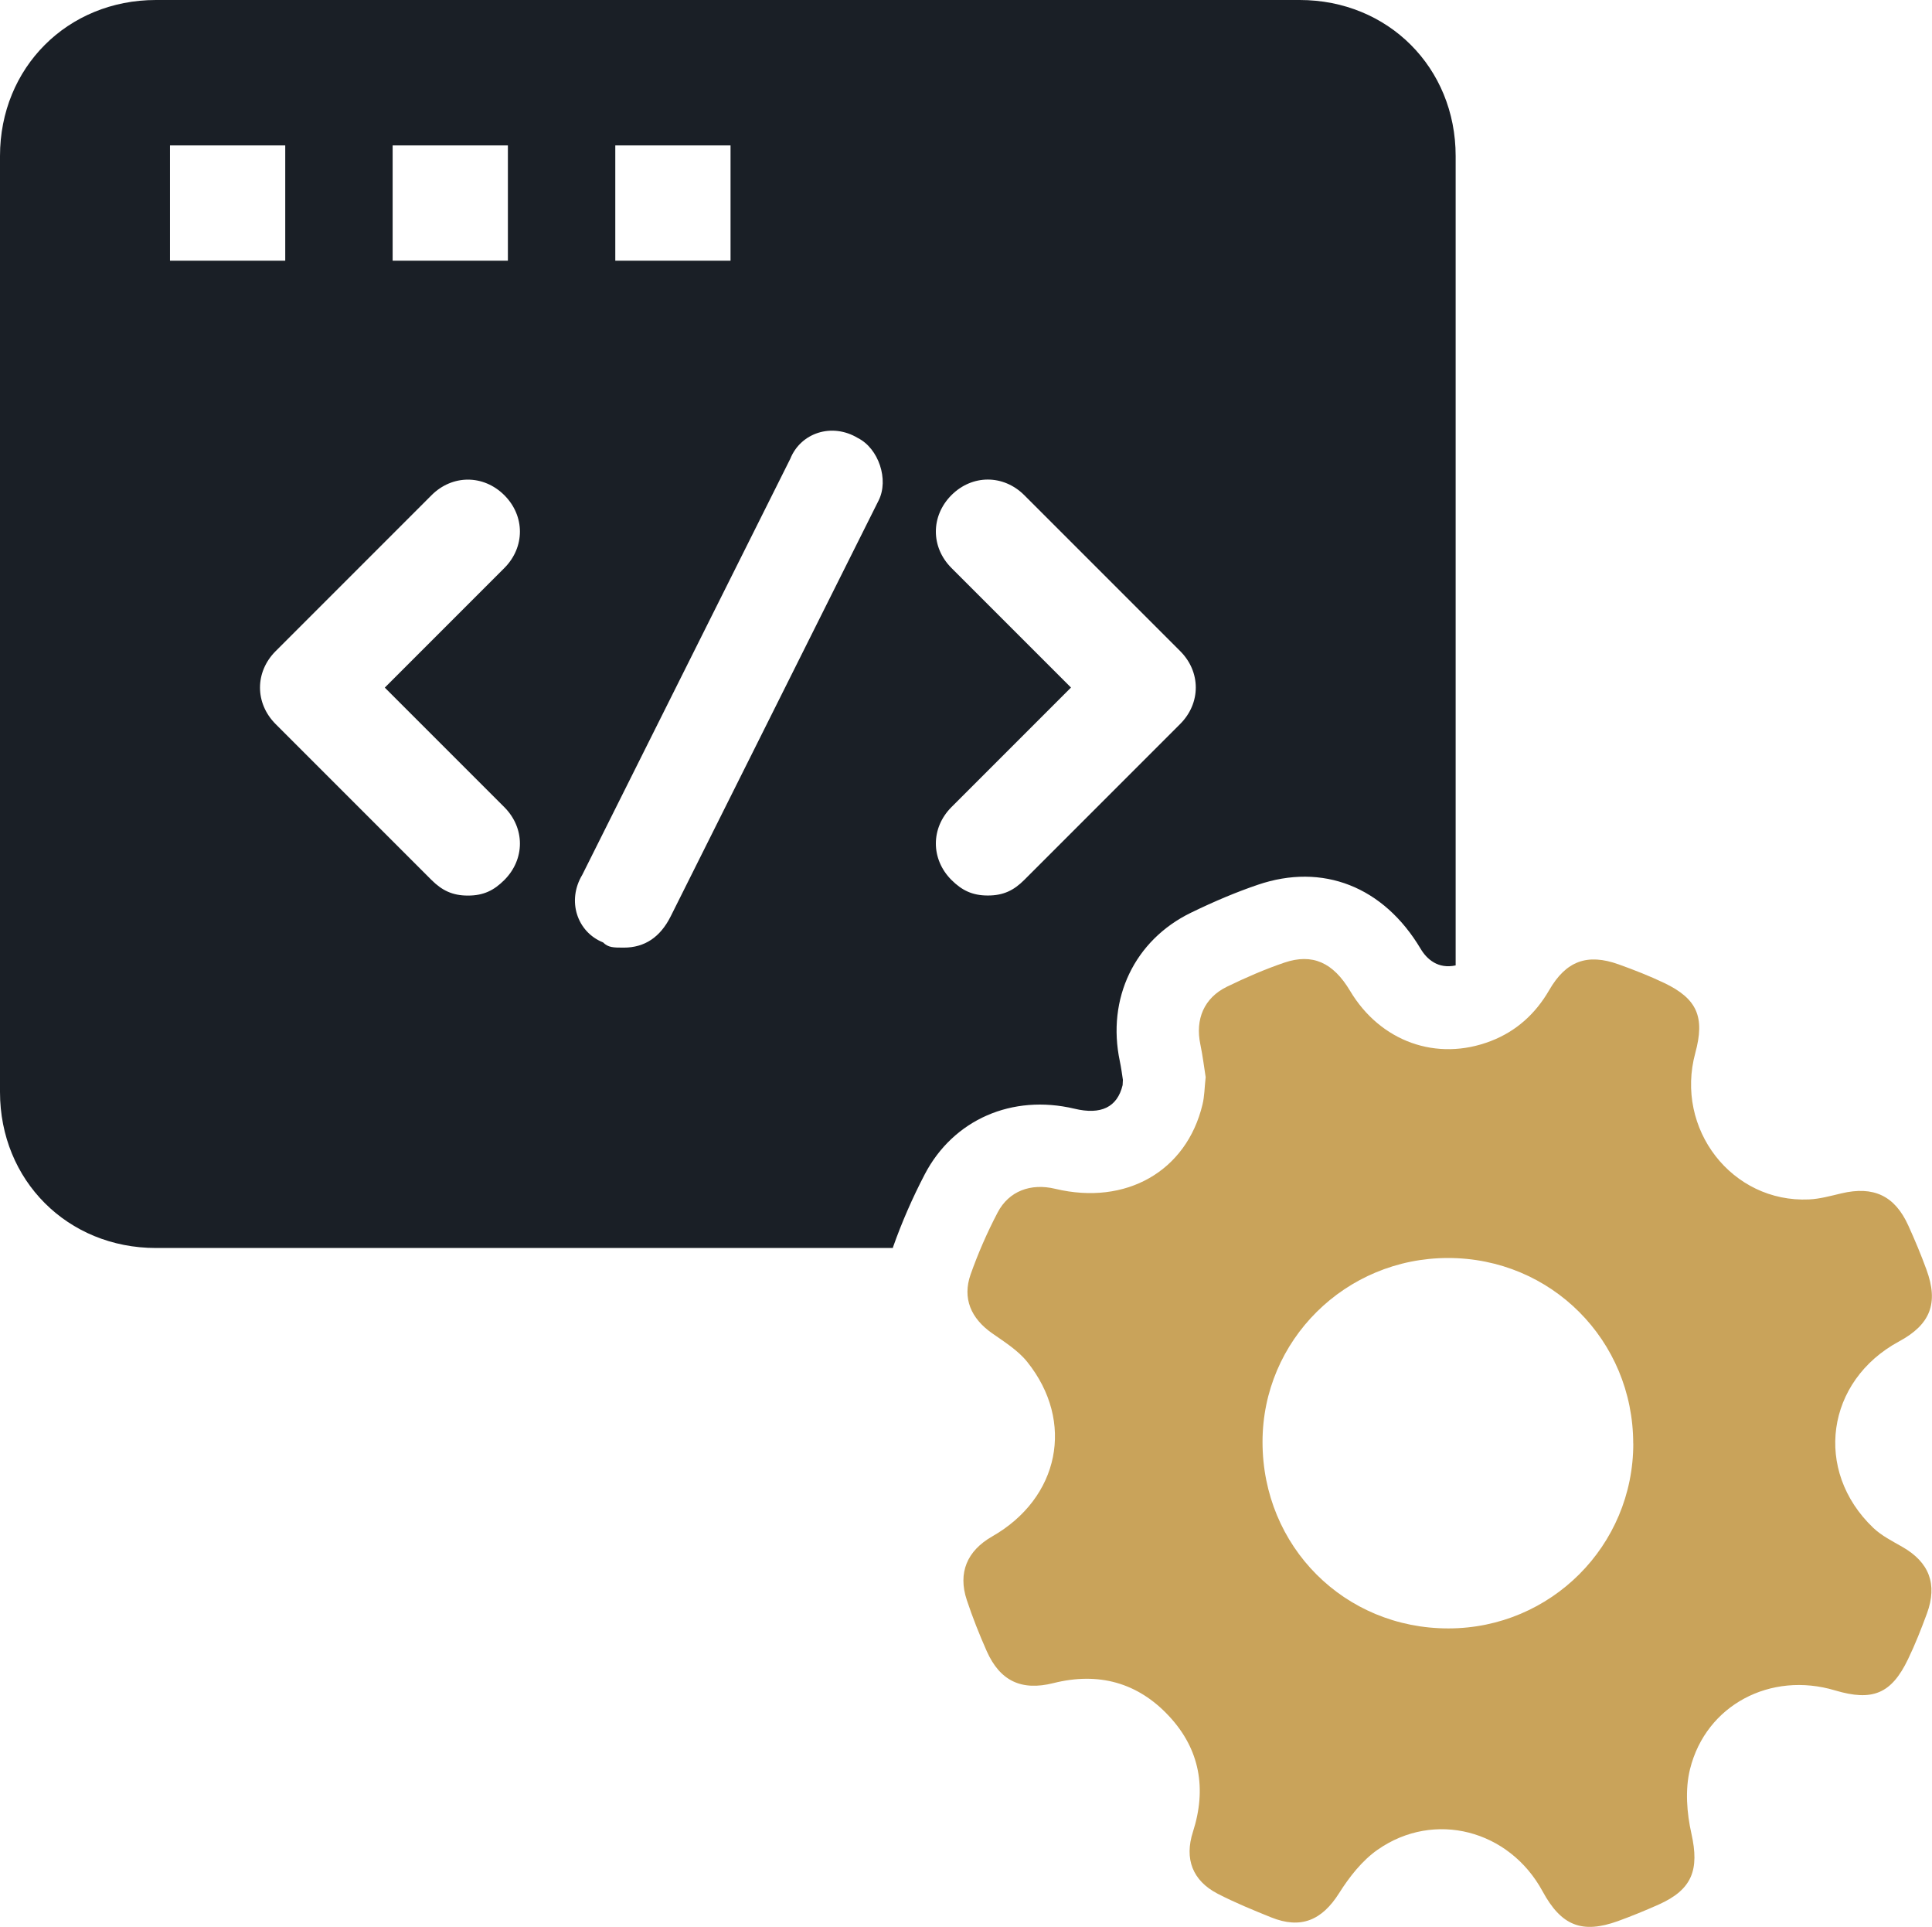
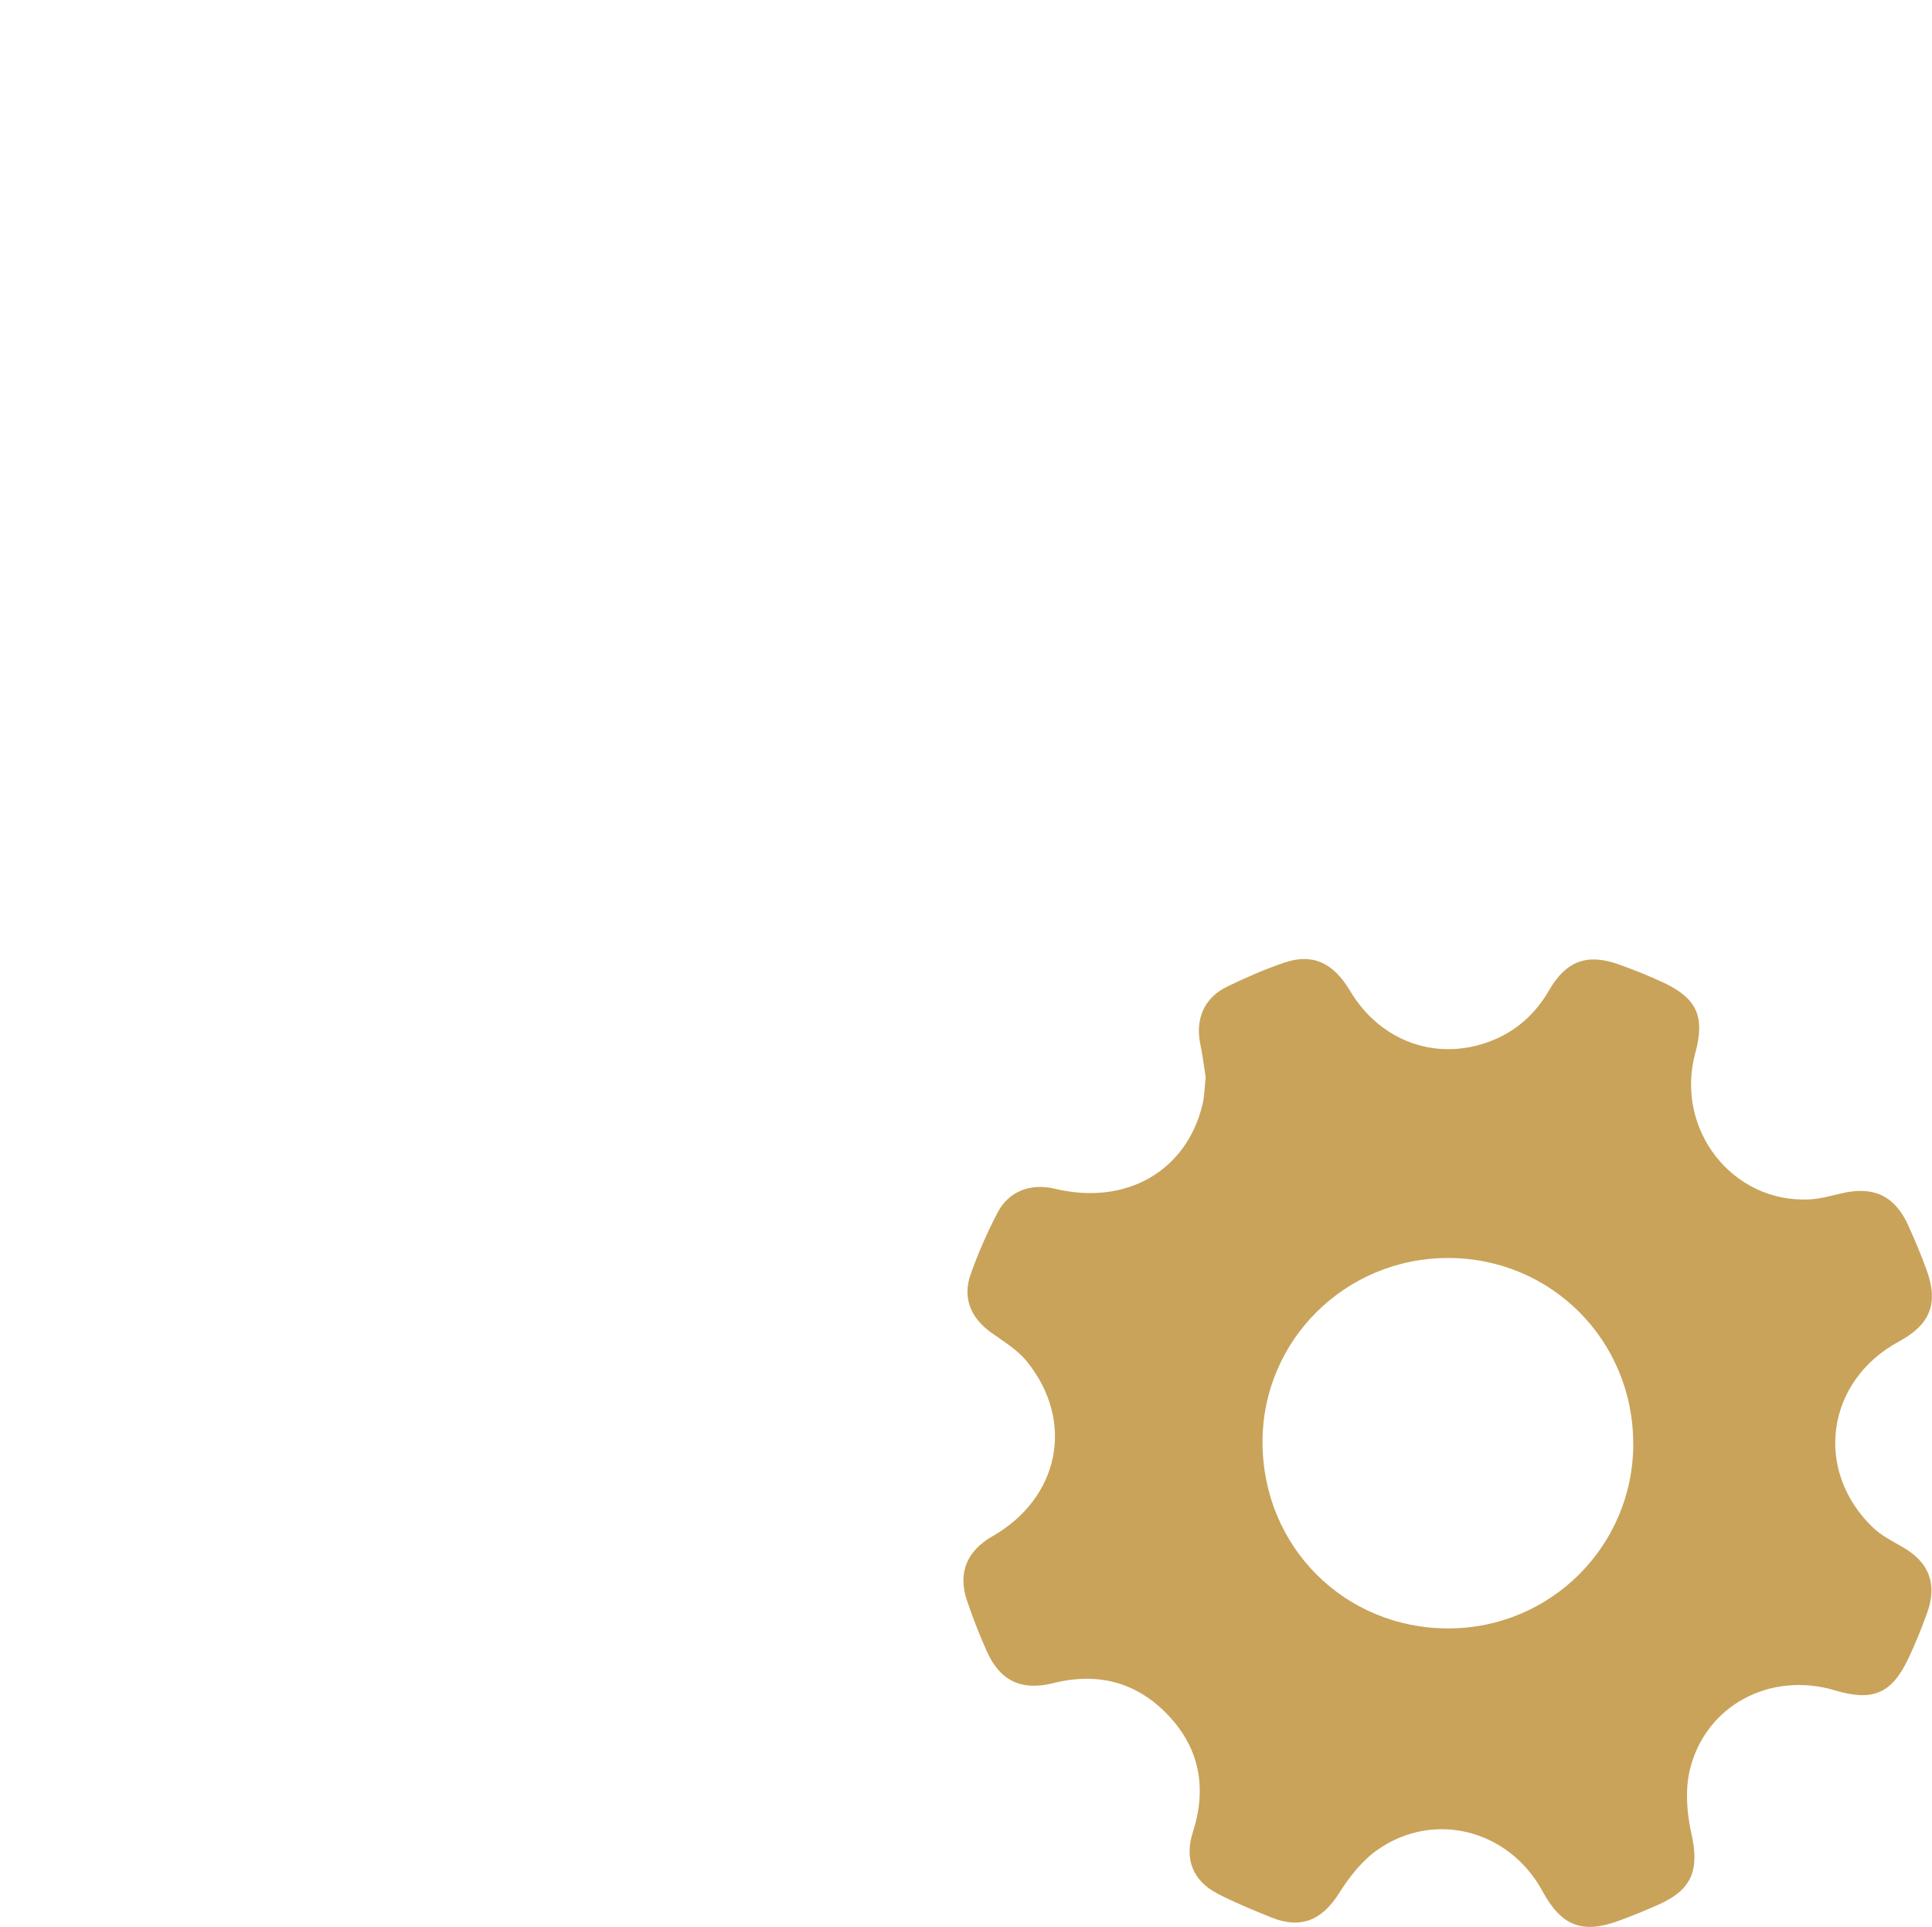
<svg xmlns="http://www.w3.org/2000/svg" id="Layer_2" data-name="Layer 2" viewBox="0 0 278.11 277.32">
  <defs>
    <style>
      .cls-1 {
        fill: #c9a35a;
      }

      .cls-2 {
        fill: #1a1f26;
      }
    </style>
  </defs>
  <g id="Layer_1-2" data-name="Layer 1">
    <g>
-       <path class="cls-2" d="M128.56,179.46c1.24-3.51,2.77-7.03,4.56-10.46,4.12-7.88,12.58-11.56,21.53-9.44,3.85.93,6.19-.22,6.95-3.39l.04-.76c-.13-.86-.25-1.77-.44-2.67-1.91-9.04,2.12-17.44,10.25-21.39,3.46-1.68,6.6-2.99,9.6-4.01,9.35-3.19,18.11.25,23.45,9.21.89,1.5,2.5,2.94,5.04,2.39V22.45c0-12.72-9.73-22.45-22.45-22.45H22.45C9.73,0,0,9.73,0,22.45v134.71c0,12.72,9.73,22.45,22.45,22.45h106.07c.02-.05.02-.1.04-.15ZM136.96,81.74c-2.99-2.99-2.99-7.48,0-10.48,2.99-2.99,7.48-2.99,10.48,0l22.45,22.45c2.99,2.99,2.99,7.48,0,10.48l-22.45,22.45c-1.5,1.5-2.99,2.24-5.24,2.24s-3.74-.75-5.24-2.24c-2.99-3-2.99-7.48,0-10.48l17.21-17.21-17.21-17.21ZM88.57,20.93h16.59v16.59h-16.59v-16.59ZM56.52,20.93h16.59v16.59h-16.59v-16.59ZM24.47,20.93h16.59v16.59h-16.59v-16.59ZM72.6,116.17c2.99,3,2.99,7.48,0,10.48-1.5,1.5-2.99,2.24-5.24,2.24s-3.74-.75-5.24-2.24l-22.45-22.45c-2.99-3-2.99-7.48,0-10.48l22.45-22.45c2.99-2.99,7.48-2.99,10.48,0,2.99,2.99,2.99,7.48,0,10.48l-17.21,17.21,17.21,17.21ZM96.54,131.89c-1.5,2.99-3.74,4.49-6.74,4.49-1.5,0-2.24,0-2.99-.75-3.74-1.5-5.24-5.99-2.99-9.73l29.94-59.87c1.5-3.74,5.99-5.24,9.73-2.99,2.99,1.5,4.49,5.99,2.99,8.98l-29.94,59.87Z" />
      <path class="cls-1" d="M173.56,155.06c-.23-1.46-.43-3.12-.77-4.75-.76-3.62.53-6.7,3.84-8.31,2.68-1.3,5.43-2.5,8.25-3.46,4.06-1.38,7.04,0,9.46,4.06,4.35,7.3,12.47,10.24,20.28,7.22,3.65-1.41,6.42-3.92,8.39-7.33,2.42-4.18,5.46-5.32,9.99-3.7,2.23.8,4.45,1.67,6.59,2.69,4.73,2.27,5.85,4.9,4.45,10.05-2.98,10.94,5.27,21.6,16.37,21.09,1.56-.07,3.11-.51,4.65-.87,4.64-1.1,7.7.33,9.65,4.65.94,2.08,1.83,4.19,2.61,6.34,1.76,4.82.56,7.88-3.94,10.31-10.53,5.68-12.36,18.6-3.72,26.84,1.19,1.13,2.74,1.91,4.19,2.74,3.86,2.21,5.08,5.36,3.53,9.59-.82,2.22-1.69,4.44-2.72,6.57-2.39,4.98-5.11,6.1-10.51,4.49-9.24-2.77-18.57,2.08-20.87,11.32-.73,2.92-.47,6.32.2,9.3,1.16,5.18.13,8.04-4.71,10.2-1.93.86-3.88,1.66-5.86,2.38-5.19,1.87-8.17.67-10.86-4.29-4.79-8.83-15.58-11.68-23.74-5.98-2.23,1.56-4.07,3.91-5.54,6.24-2.46,3.9-5.49,5.23-9.8,3.49-2.6-1.05-5.22-2.12-7.71-3.41-3.59-1.87-4.79-5-3.54-8.88,2-6.22,1.01-11.9-3.44-16.67-4.51-4.85-10.17-6.37-16.64-4.75-4.6,1.16-7.69-.31-9.6-4.6-1.07-2.41-2.04-4.86-2.87-7.36-1.3-3.91.03-7.08,3.66-9.15,9.67-5.52,11.94-16.51,5.04-25.12-1.34-1.67-3.29-2.88-5.07-4.13-3.03-2.13-4.29-5.02-3.08-8.46,1.08-3.05,2.39-6.05,3.89-8.91,1.62-3.1,4.78-4.25,8.28-3.41,10.2,2.44,18.9-2.52,21.21-12.13.29-1.18.29-2.44.45-3.88ZM235.1,207.76c0-14.87-11.83-26.72-26.66-26.71-14.77,0-26.71,11.84-26.7,26.48,0,15.04,11.79,26.85,26.78,26.83,14.72-.02,26.6-11.9,26.59-26.6Z" />
    </g>
  </g>
</svg>